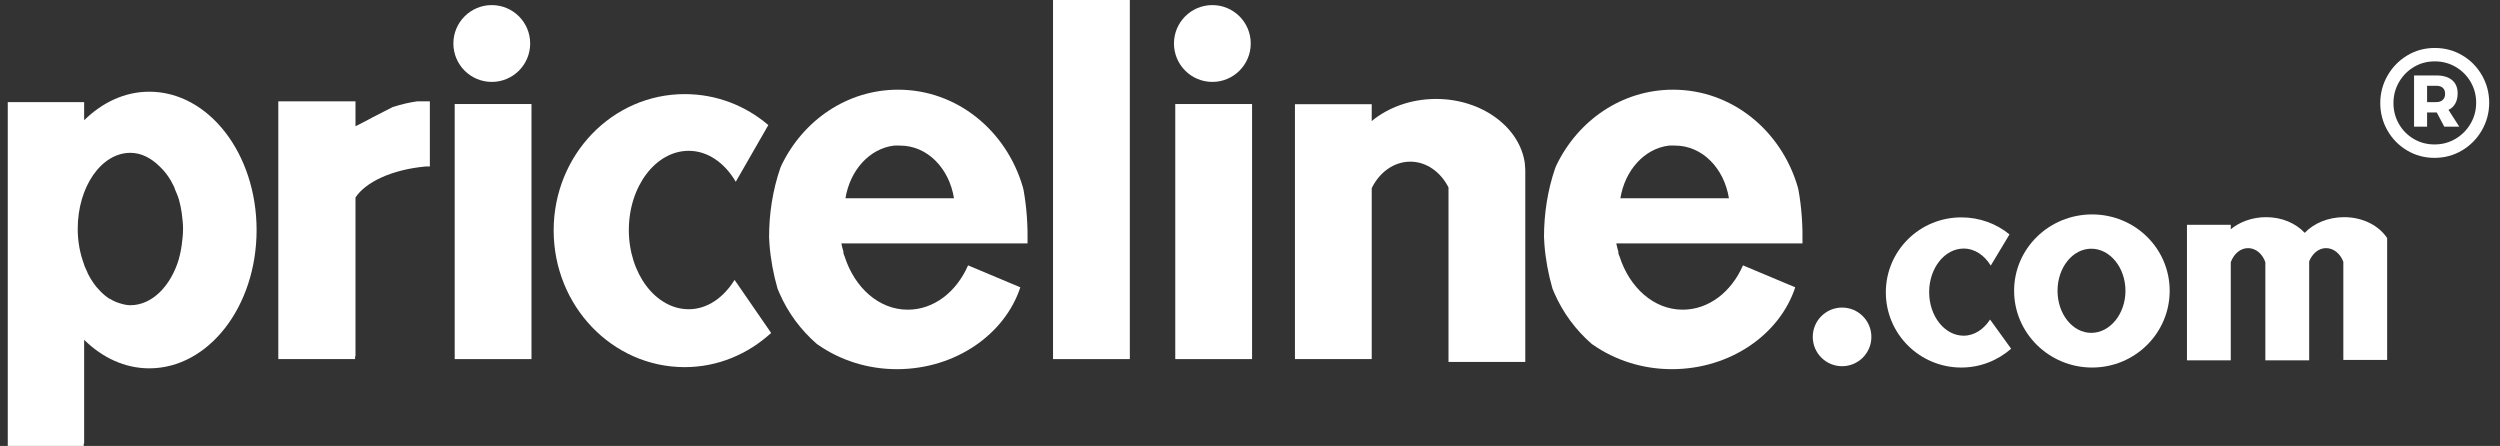
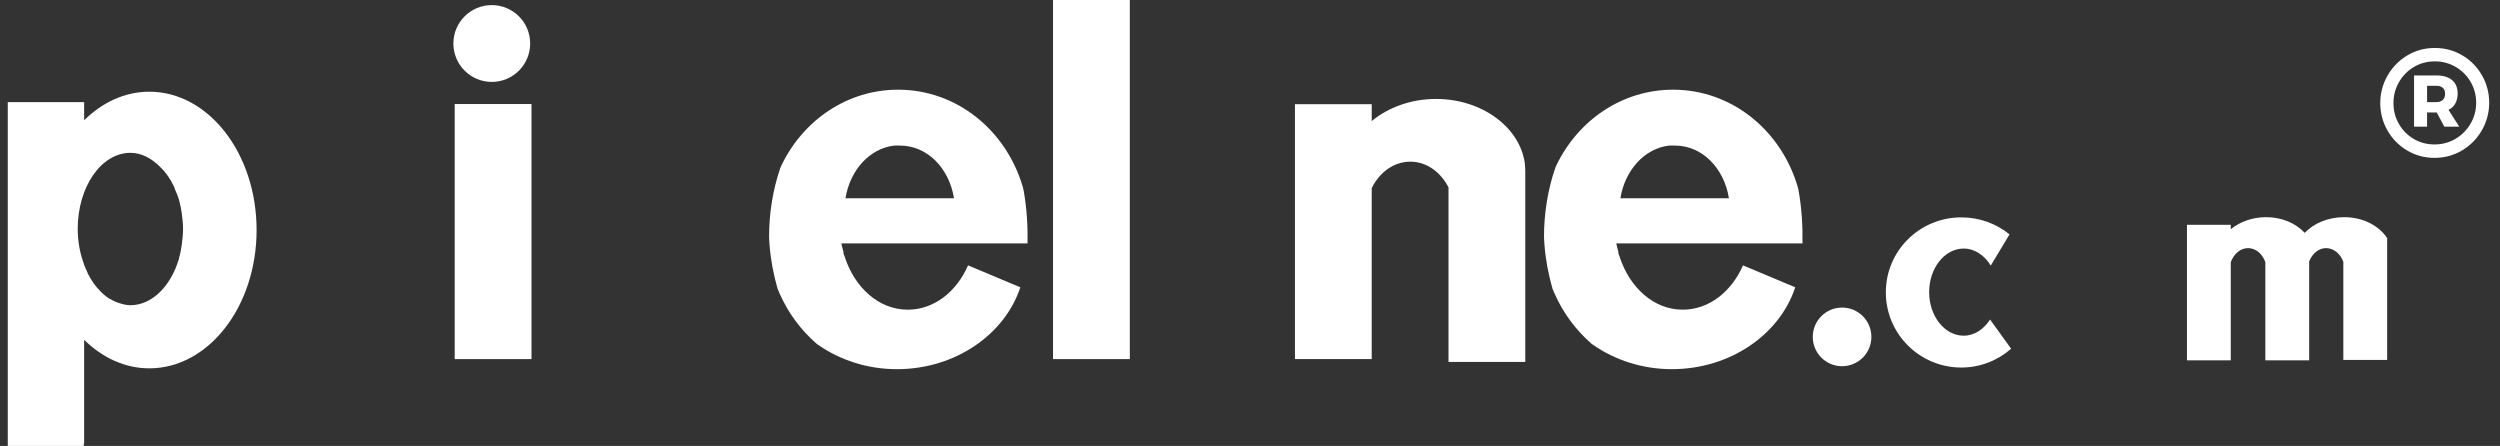
<svg xmlns="http://www.w3.org/2000/svg" width="185" height="33" viewBox="0 0 185 33" fill="none">
  <rect x="0" y="0" width="185" height="33" fill="#333333" stroke="none" />
  <path fill-rule="evenodd" clip-rule="evenodd" d="M11.046 6.786C9.232 6.786 7.563 7.583 6.227 8.899V7.56H0.575V31.363V32.821V33H6.197V32.821H6.227V25.145C7.563 26.461 9.232 27.257 11.046 27.257C15.435 27.257 18.988 22.679 18.988 17.022C18.988 11.365 15.435 6.786 11.046 6.786H11.046ZM9.648 11.309C10.463 11.309 11.194 11.706 11.819 12.321C11.993 12.489 12.173 12.681 12.325 12.886C12.347 12.916 12.363 12.945 12.384 12.975C12.393 12.987 12.406 12.993 12.414 13.005C12.582 13.25 12.726 13.493 12.86 13.779C12.87 13.799 12.88 13.818 12.89 13.838C12.915 13.893 12.926 13.96 12.95 14.017C13.055 14.265 13.169 14.518 13.247 14.79C13.338 15.11 13.406 15.456 13.455 15.802C13.457 15.812 13.454 15.822 13.455 15.832C13.505 16.188 13.545 16.555 13.545 16.933C13.545 16.943 13.545 16.952 13.545 16.962C13.543 17.339 13.506 17.708 13.455 18.063C13.454 18.073 13.457 18.084 13.455 18.093C13.403 18.448 13.343 18.778 13.247 19.105C13.245 19.114 13.25 19.125 13.247 19.134C12.656 21.152 11.264 22.586 9.648 22.586C9.368 22.586 9.107 22.519 8.845 22.437C8.593 22.359 8.361 22.256 8.131 22.11C8.124 22.106 8.107 22.113 8.101 22.11C7.874 21.964 7.648 21.778 7.446 21.574C7.243 21.369 7.054 21.146 6.881 20.89C6.746 20.689 6.609 20.463 6.494 20.235C6.481 20.208 6.478 20.174 6.465 20.146C6.413 20.04 6.363 19.93 6.316 19.819C6.286 19.747 6.254 19.684 6.227 19.61V19.581C5.927 18.786 5.751 17.901 5.751 16.933C5.751 13.835 7.493 11.309 9.648 11.309L9.648 11.309Z" fill="white" />
-   <path d="M20.595 7.5V24.609V26.365V26.573H26.276V26.365H26.306V14.612C27.066 13.47 28.987 12.554 31.482 12.321C31.591 12.31 31.701 12.327 31.809 12.321V7.5H30.858C30.598 7.538 30.33 7.589 30.054 7.649C29.717 7.723 29.388 7.815 29.073 7.917C29.052 7.924 29.033 7.94 29.013 7.947L27.615 8.661L27.228 8.869L26.306 9.345V7.5H20.595H20.595Z" fill="white" />
  <path d="M33.648 7.698H39.33V26.573H33.648V7.698Z" fill="white" />
-   <path d="M50.669 6.964C45.299 6.964 40.971 11.47 40.971 17.051C40.971 22.632 45.299 27.168 50.669 27.168C53.123 27.168 55.353 26.2 57.065 24.639L54.358 20.711C53.551 22.02 52.341 22.883 50.966 22.883C48.529 22.883 46.534 20.259 46.534 17.021C46.534 13.783 48.529 11.16 50.966 11.16C52.386 11.16 53.642 12.068 54.447 13.451L56.856 9.256C55.175 7.818 53.018 6.964 50.669 6.964Z" fill="white" />
  <path d="M106.267 7.322C104.407 7.322 102.709 7.959 101.507 8.958V7.709H95.826V26.573H101.507V13.927C102.069 12.764 103.135 11.963 104.363 11.963C105.57 11.963 106.612 12.737 107.189 13.868V16.605V17.706V17.914V21.396V26.781H112.871V13.749C112.877 13.466 112.878 13.174 112.871 12.886C112.875 12.815 112.871 12.75 112.871 12.678C112.871 12.504 112.861 12.342 112.841 12.172C112.839 12.152 112.844 12.132 112.841 12.112C112.487 9.432 109.678 7.322 106.267 7.322L106.267 7.322Z" fill="white" />
  <path d="M66.46 6.637C62.683 6.637 59.432 8.908 57.834 12.221C57.808 12.292 57.769 12.357 57.745 12.428C57.172 14.089 56.913 15.825 56.912 17.539C56.919 17.717 56.928 17.893 56.941 18.071C57.027 19.197 57.232 20.286 57.536 21.351C57.584 21.471 57.632 21.585 57.685 21.705C58.319 23.151 59.257 24.421 60.452 25.458C60.48 25.478 60.512 25.497 60.541 25.517C62.145 26.635 64.168 27.319 66.371 27.319C70.689 27.319 74.356 24.753 75.504 21.262L71.637 19.637C70.783 21.591 69.117 22.917 67.174 22.917C65.03 22.917 63.24 21.278 62.504 18.987C62.478 18.907 62.438 18.832 62.415 18.751V18.633C62.365 18.438 62.3 18.244 62.266 18.042C62.265 18.032 62.267 18.022 62.266 18.012H62.415H62.593H71.785H76.039C76.061 16.721 75.983 15.388 75.742 14.053C75.72 13.974 75.701 13.895 75.682 13.817C74.461 9.662 70.819 6.637 66.46 6.637ZM66.163 10.774C66.301 10.757 66.467 10.774 66.609 10.774C68.62 10.774 70.242 12.448 70.595 14.674H62.564C62.9 12.6 64.342 10.99 66.163 10.774Z" fill="white" />
  <path d="M77.924 0H83.607V26.573H77.924V0Z" fill="white" />
-   <path d="M86.97 7.698H92.653V26.573H86.97V7.698Z" fill="white" />
  <path d="M123.805 6.637C120.028 6.637 116.776 8.908 115.178 12.221C115.153 12.291 115.114 12.357 115.089 12.428C114.517 14.088 114.258 15.824 114.256 17.539C114.264 17.716 114.273 17.892 114.286 18.071C114.371 19.196 114.577 20.286 114.881 21.35C114.928 21.47 114.977 21.585 115.03 21.705C115.664 23.15 116.602 24.42 117.796 25.457C117.824 25.477 117.857 25.496 117.885 25.516C119.489 26.634 121.512 27.318 123.716 27.318C128.034 27.318 131.701 24.752 132.848 21.261L128.981 19.637C128.128 21.591 126.461 22.916 124.519 22.916C122.375 22.916 120.585 21.278 119.849 18.986C119.823 18.907 119.783 18.832 119.76 18.75V18.632C119.71 18.437 119.645 18.244 119.611 18.041C119.609 18.032 119.613 18.021 119.611 18.012H119.76H119.938H129.13H133.384C133.406 16.72 133.327 15.388 133.086 14.053C133.064 13.973 133.046 13.894 133.027 13.816C131.806 9.661 128.164 6.637 123.805 6.637L123.805 6.637ZM123.508 10.773C123.646 10.757 123.812 10.773 123.954 10.773C125.965 10.773 127.587 12.448 127.94 14.673H119.908C120.244 12.6 121.687 10.989 123.508 10.773Z" fill="white" />
  <path d="M138.482 24.93C138.482 26.128 137.511 27.099 136.313 27.099C135.116 27.099 134.145 26.128 134.145 24.93C134.145 23.731 135.116 22.76 136.313 22.76C137.511 22.76 138.482 23.731 138.482 24.93Z" fill="white" />
  <path d="M145.139 16.086C142.045 16.086 139.552 18.564 139.552 21.634C139.552 24.703 142.045 27.198 145.139 27.198C146.553 27.198 147.838 26.665 148.824 25.807L147.265 23.646C146.8 24.366 146.103 24.841 145.311 24.841C143.906 24.841 142.757 23.398 142.757 21.617C142.757 19.836 143.906 18.393 145.311 18.393C146.129 18.393 146.853 18.893 147.316 19.654L148.704 17.346C147.736 16.555 146.493 16.086 145.139 16.086Z" fill="white" />
-   <path d="M154.815 15.867C151.639 15.867 149.044 18.383 149.044 21.518C149.044 24.653 151.639 27.198 154.815 27.198C157.991 27.198 160.556 24.653 160.556 21.518C160.556 18.383 157.991 15.867 154.815 15.867ZM154.755 18.404C156.141 18.404 157.284 19.804 157.284 21.518C157.284 23.232 156.141 24.632 154.755 24.632C153.37 24.632 152.257 23.232 152.257 21.518C152.257 19.804 153.37 18.404 154.755 18.404Z" fill="white" />
  <path d="M167.695 16.07C166.671 16.07 165.743 16.418 165.077 16.963V16.635H161.835V26.663H165.077V19.402C165.302 18.792 165.783 18.361 166.357 18.361C166.933 18.361 167.42 18.787 167.636 19.402C167.639 19.411 167.633 19.423 167.636 19.432V26.663H170.878V20.86V19.402V19.343C171.113 18.767 171.574 18.361 172.128 18.361C172.693 18.361 173.185 18.776 173.407 19.373V26.633H176.649V18.837V17.647V17.617C176.04 16.699 174.859 16.07 173.466 16.07C172.277 16.07 171.22 16.525 170.551 17.23C169.894 16.53 168.879 16.07 167.695 16.07Z" fill="white" />
  <path d="M39.233 3.219C39.233 4.789 37.961 6.061 36.391 6.061C34.822 6.061 33.55 4.789 33.55 3.219C33.55 1.649 34.822 0.377 36.391 0.377C37.961 0.377 39.233 1.649 39.233 3.219Z" fill="white" />
-   <path d="M92.555 3.219C92.555 4.789 91.283 6.061 89.714 6.061C88.145 6.061 86.873 4.789 86.873 3.219C86.873 1.649 88.145 0.377 89.714 0.377C91.283 0.377 92.555 1.649 92.555 3.219Z" fill="white" />
  <path d="M180.176 3.549C180.914 3.549 181.591 3.73 182.206 4.093C182.821 4.456 183.307 4.948 183.664 5.57C184.021 6.192 184.2 6.87 184.2 7.603C184.2 8.329 184.021 9.005 183.664 9.631C183.307 10.257 182.819 10.755 182.2 11.126C181.581 11.497 180.898 11.682 180.152 11.682C179.414 11.682 178.737 11.498 178.122 11.132C177.507 10.765 177.023 10.271 176.669 9.649C176.316 9.027 176.14 8.353 176.14 7.627C176.14 6.902 176.318 6.226 176.675 5.6C177.033 4.974 177.519 4.476 178.134 4.105C178.749 3.734 179.43 3.549 180.176 3.549ZM180.152 10.689C180.723 10.689 181.243 10.55 181.712 10.271C182.18 9.992 182.551 9.617 182.825 9.146C183.099 8.676 183.236 8.162 183.236 7.603C183.236 7.045 183.101 6.533 182.831 6.066C182.561 5.6 182.192 5.229 181.724 4.954C181.255 4.679 180.739 4.541 180.176 4.541C179.604 4.541 179.086 4.681 178.622 4.96C178.158 5.239 177.791 5.614 177.521 6.084C177.251 6.555 177.116 7.069 177.116 7.627C177.116 8.185 177.249 8.698 177.515 9.164C177.781 9.631 178.146 10.002 178.61 10.277C179.074 10.552 179.588 10.689 180.152 10.689ZM181.866 6.91C181.866 7.197 181.809 7.446 181.694 7.657C181.579 7.869 181.41 8.026 181.188 8.13L181.985 9.374H180.878L180.319 8.321H179.604V9.374H178.64V5.582H180.283C180.791 5.582 181.182 5.698 181.456 5.929C181.729 6.16 181.866 6.487 181.866 6.91ZM179.604 7.556H180.283C180.489 7.556 180.65 7.502 180.765 7.394C180.88 7.286 180.938 7.137 180.938 6.946C180.938 6.746 180.88 6.597 180.765 6.497C180.65 6.397 180.489 6.347 180.283 6.347H179.604V7.556Z" fill="white" />
</svg>